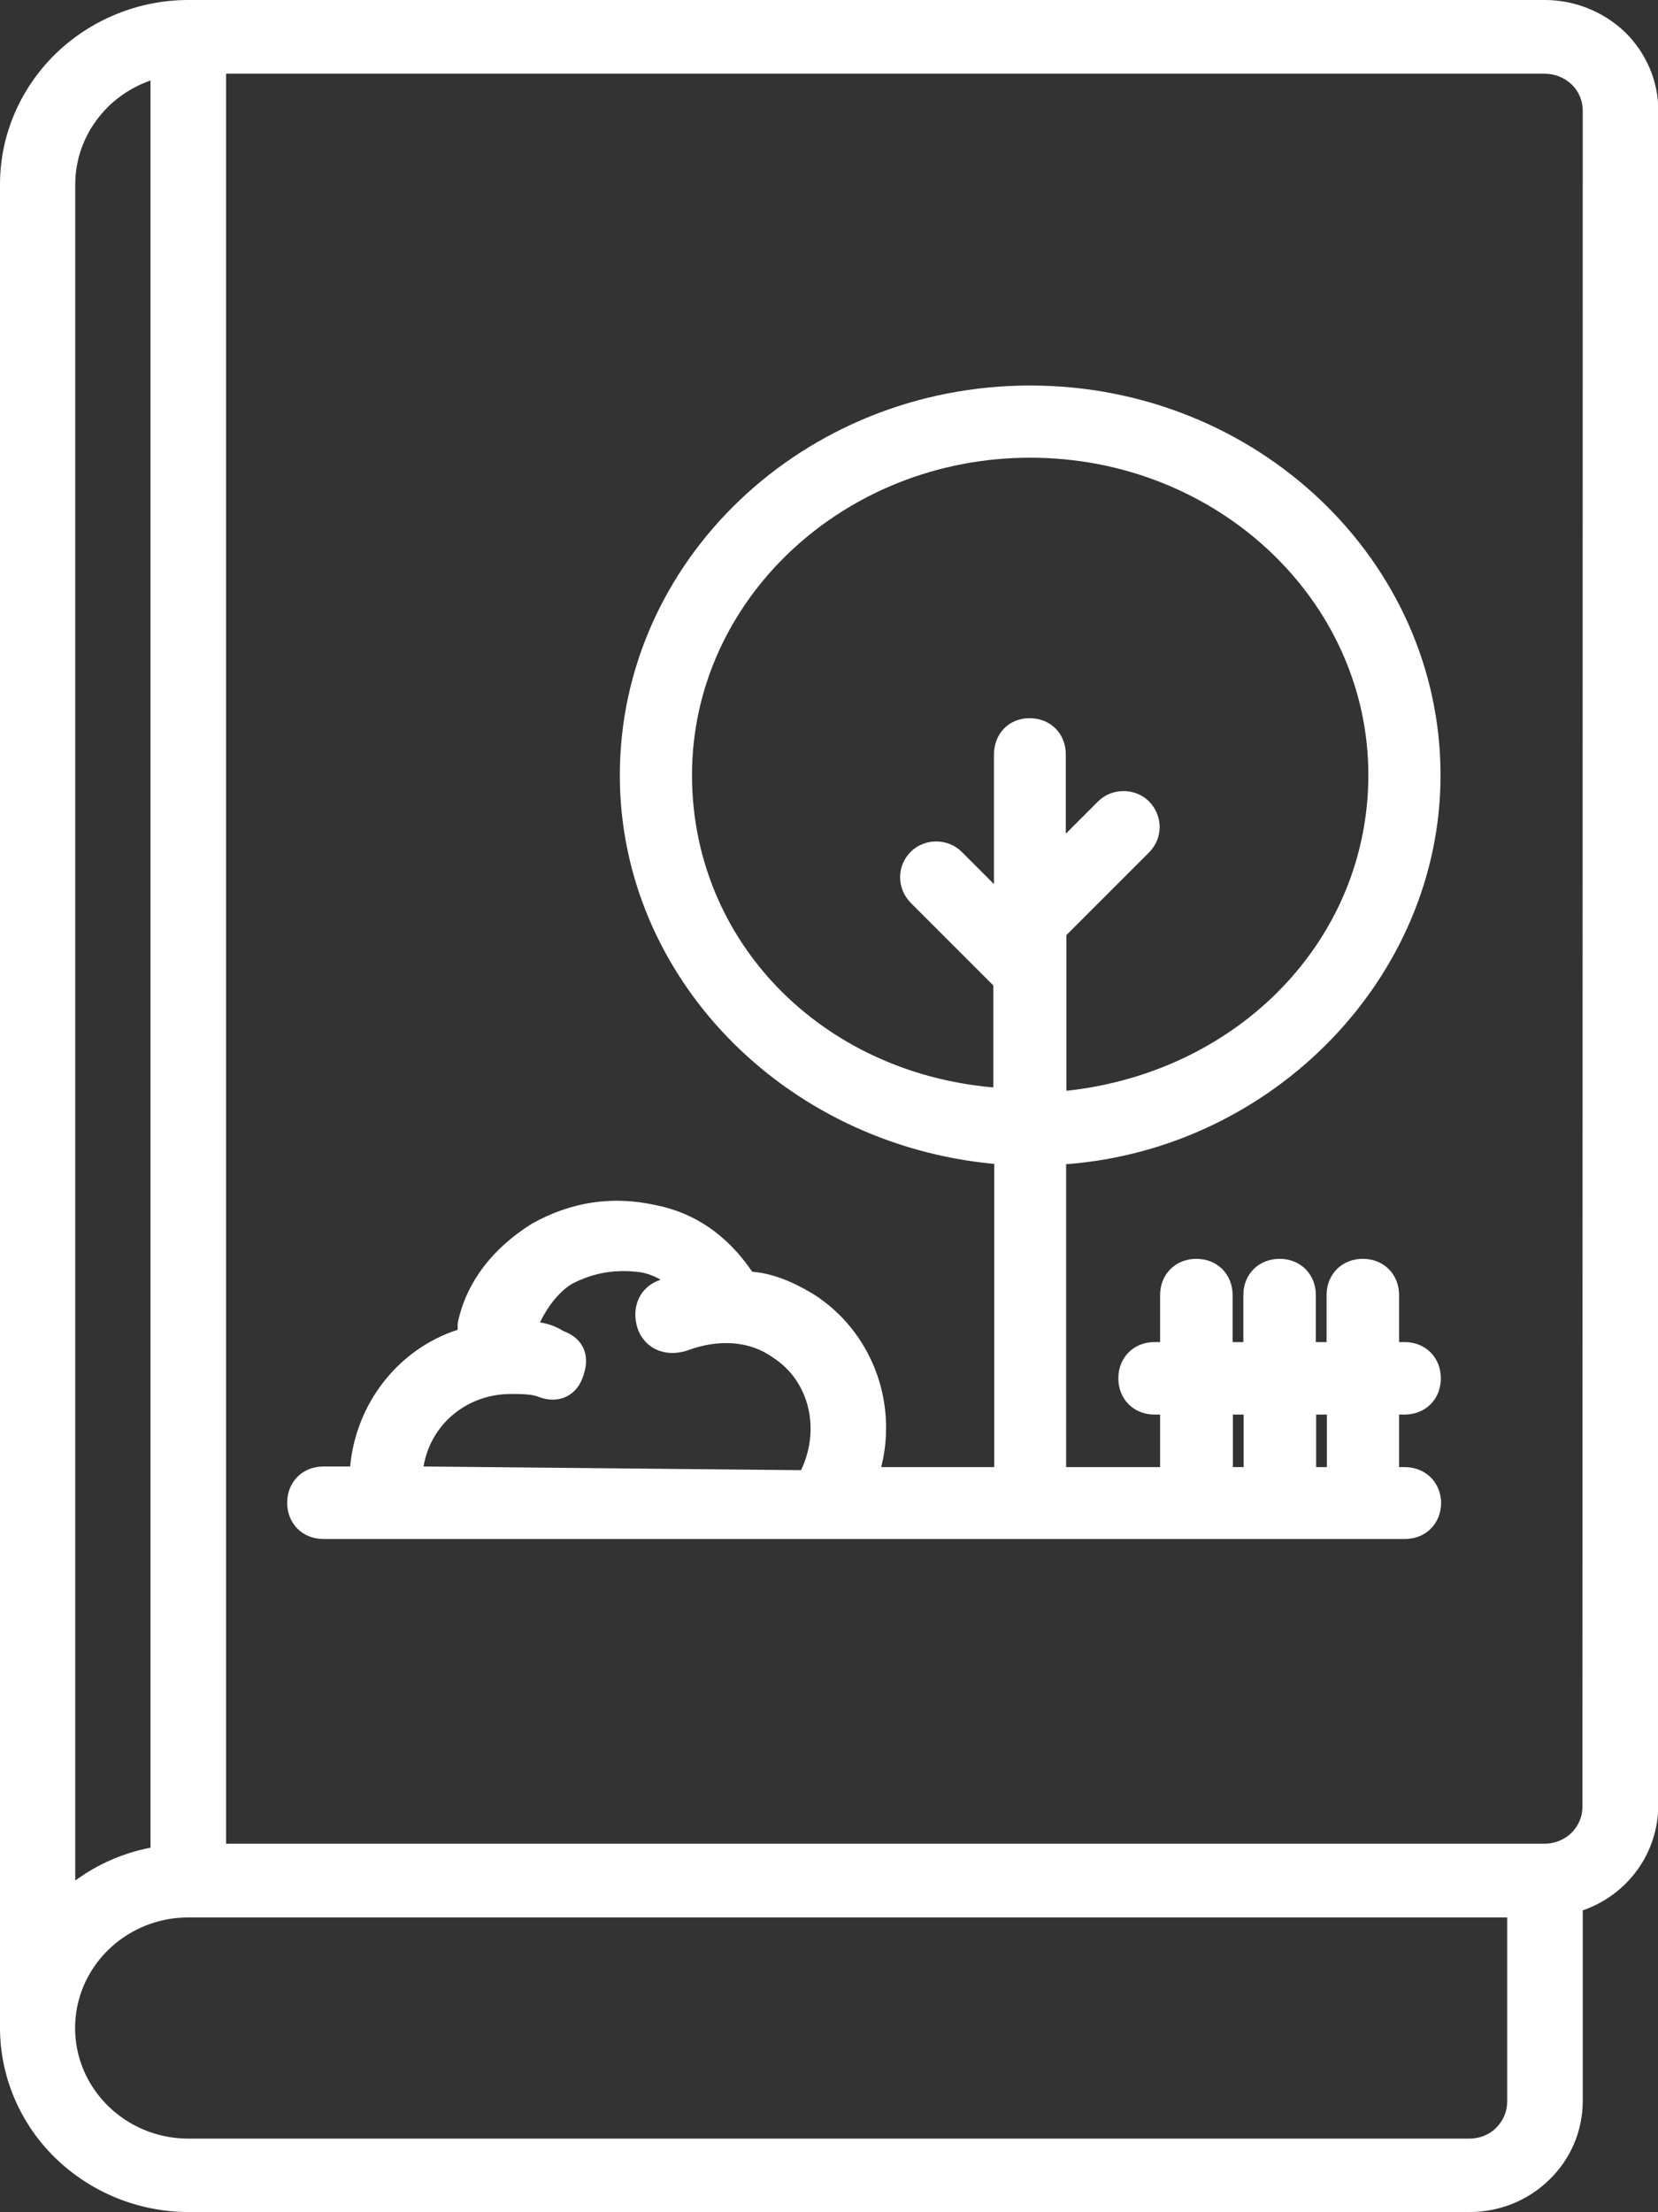
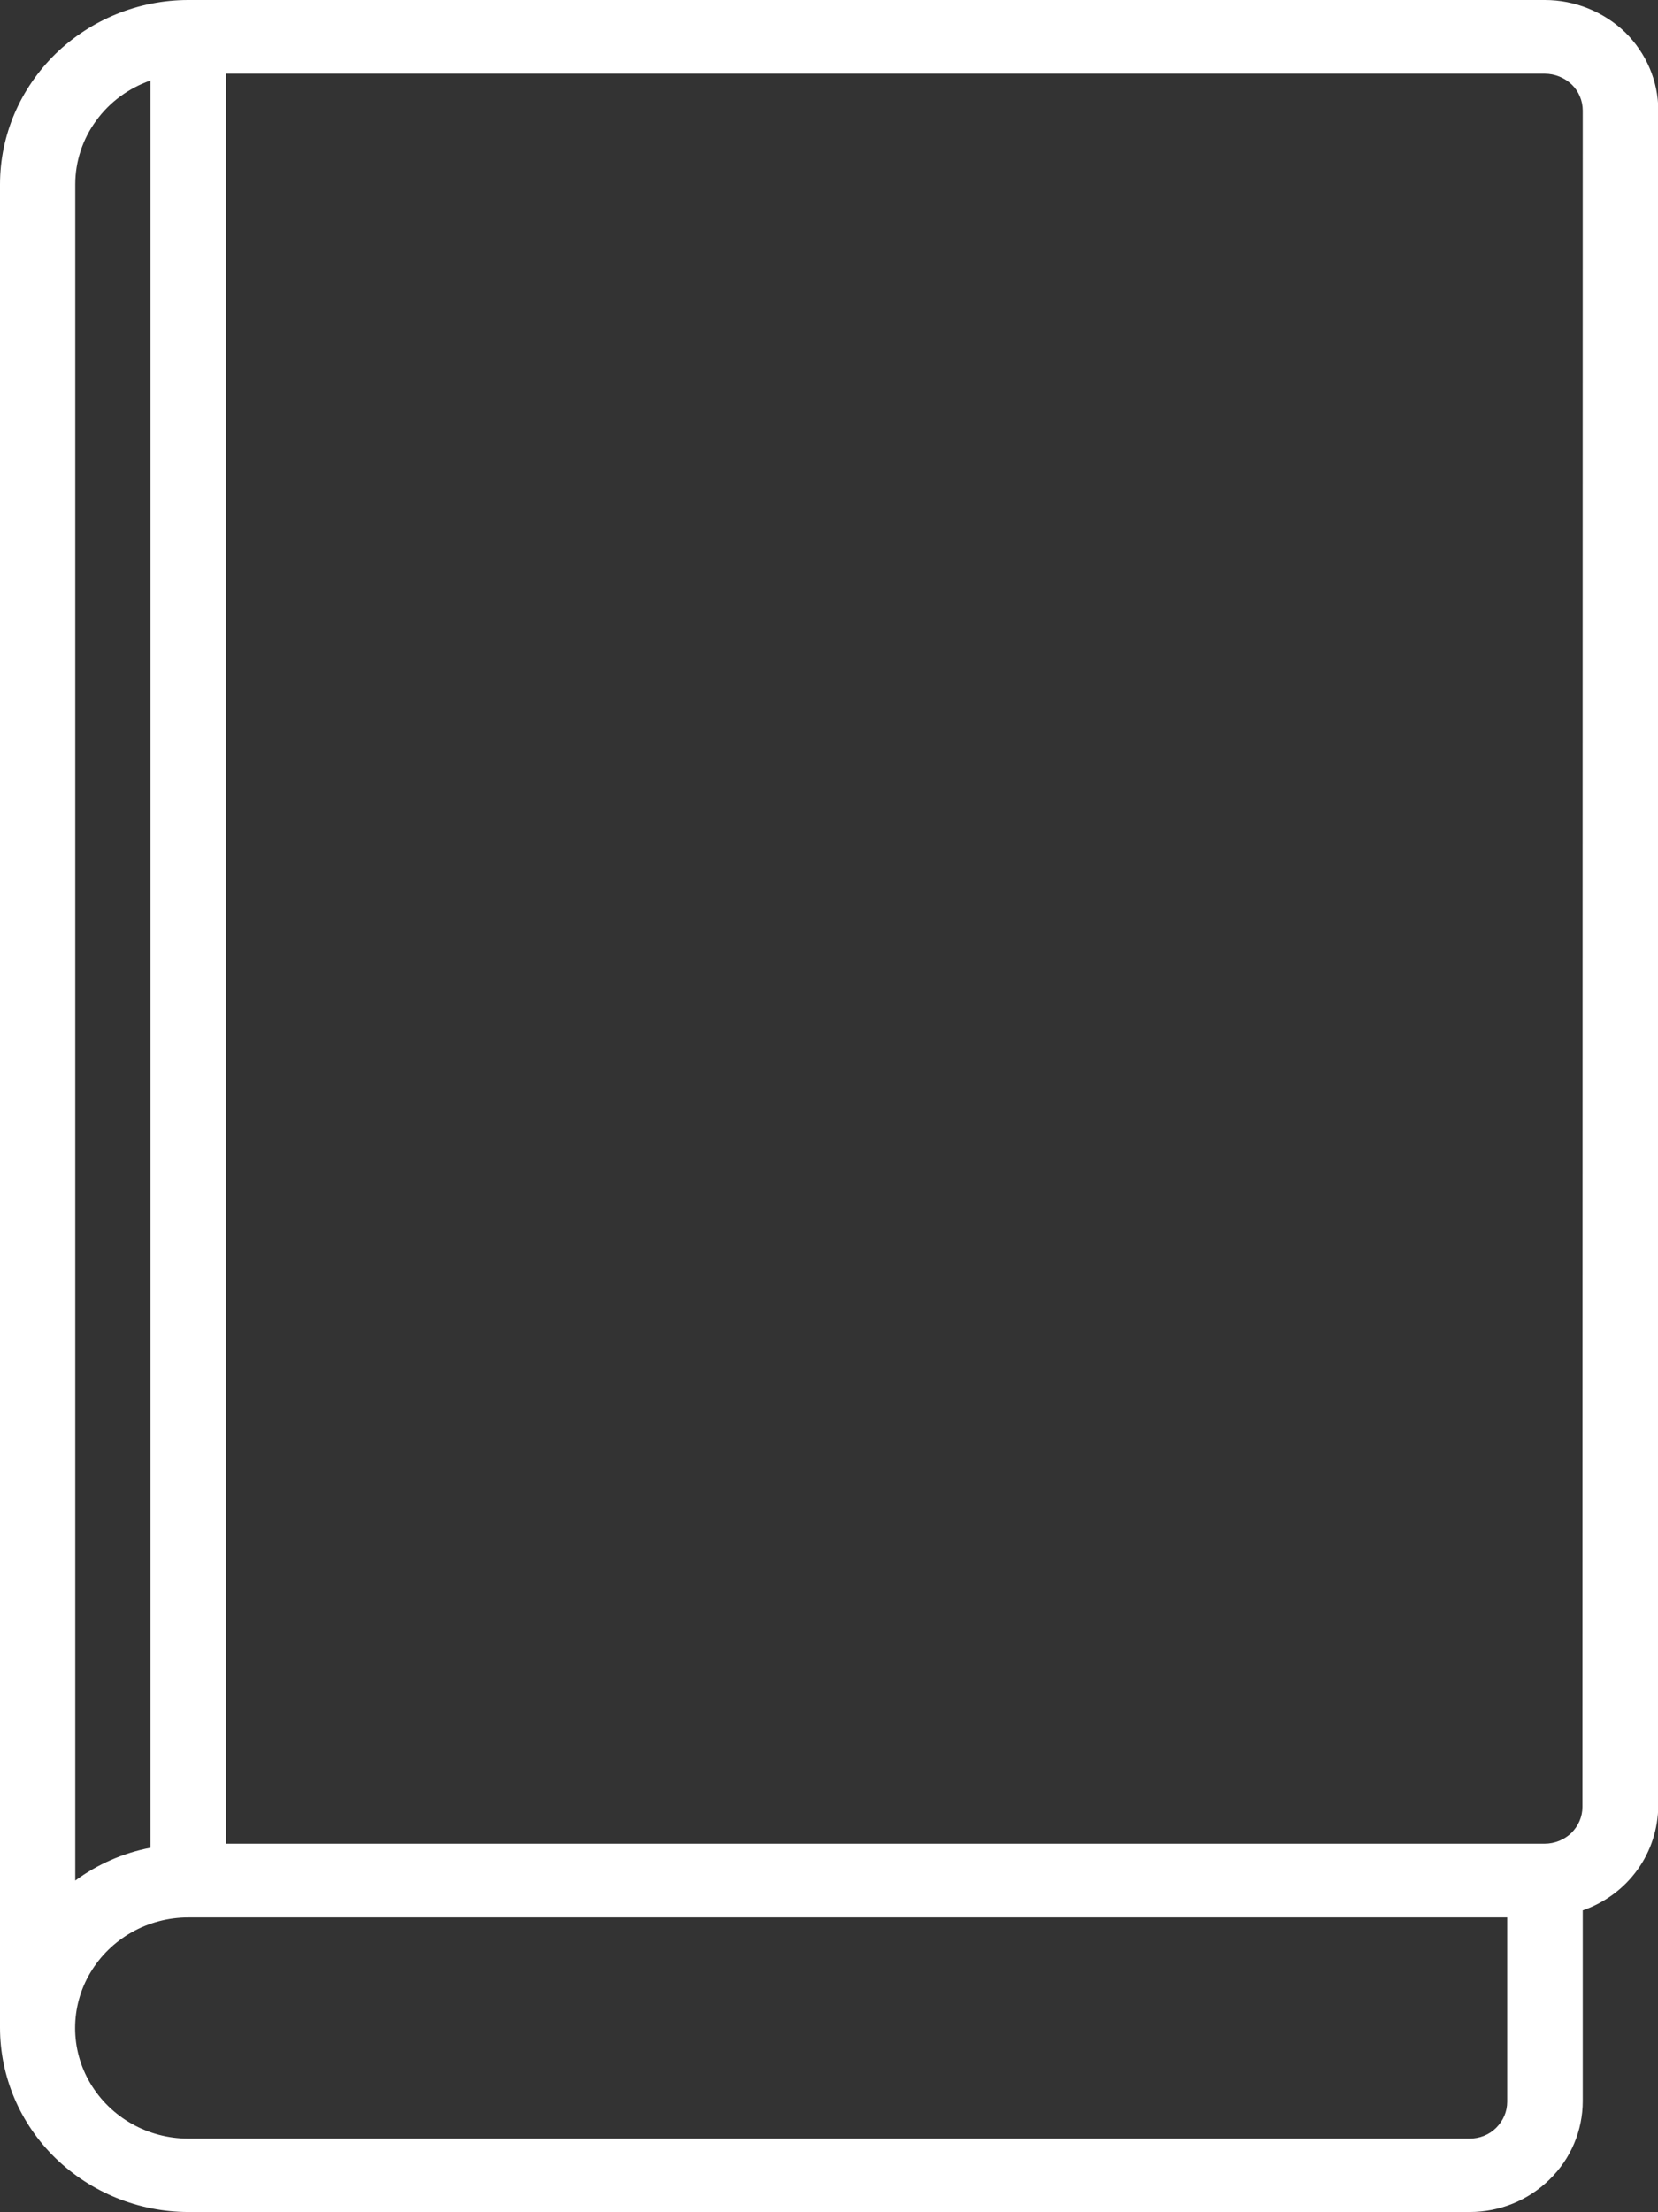
<svg xmlns="http://www.w3.org/2000/svg" version="1.1" id="Capa_1" x="0px" y="0px" viewBox="0 0 53.98 72.02" style="enable-background:new 0 0 53.98 72.02;" xml:space="preserve">
  <rect x="0" y="0" width="53.98" height="72.02" fill="#333333" stroke="none" />
  <style type="text/css">
	.st0{fill:#FFFFFF;}
</style>
  <g>
    <g>
      <path class="st0" d="M51.52,58.82c0,0.32-0.13,0.62-0.36,0.85c-0.23,0.22-0.54,0.35-0.87,0.35H7.36V2.4H50.3    c0.32,0,0.64,0.13,0.87,0.35c0.23,0.22,0.36,0.53,0.36,0.85L51.52,58.82L51.52,58.82z M49.07,68.42c0,0.32-0.13,0.62-0.36,0.85    s-0.54,0.35-0.87,0.35H6.13c-1.32,0-2.53-0.69-3.19-1.8s-0.66-2.49,0-3.6s1.87-1.8,3.19-1.8h42.94V68.42z M2.45,6    c0-0.74,0.24-1.47,0.68-2.07C3.57,3.32,4.19,2.87,4.9,2.62v57.53c-0.89,0.17-1.73,0.54-2.45,1.07V6z M50.3,0H6.13    C4.51,0,2.95,0.64,1.8,1.76C0.65,2.89,0,4.41,0,6v60.01c0,1.59,0.65,3.12,1.8,4.24c1.15,1.12,2.71,1.76,4.34,1.76h41.71    c0.98,0,1.91-0.38,2.6-1.06c0.69-0.67,1.08-1.59,1.08-2.55v-6.21c0.72-0.25,1.34-0.71,1.78-1.32s0.67-1.33,0.68-2.08V3.6    c0-0.96-0.39-1.87-1.08-2.55C52.21,0.38,51.27,0,50.3,0z" />
    </g>
-     <path class="st0" d="M45.73,47.76h-0.18v-1.71h0.18c0.68,0,1.18-0.5,1.18-1.18s-0.5-1.18-1.18-1.18h-0.18v-1.53   c0-0.68-0.5-1.18-1.18-1.18s-1.18,0.5-1.18,1.18v1.53h-0.35v-1.53c0-0.68-0.5-1.18-1.18-1.18s-1.18,0.5-1.18,1.18v1.53h-0.35v-1.53   c0-0.68-0.5-1.18-1.18-1.18c-0.68,0-1.18,0.5-1.18,1.18v1.53h-0.18c-0.68,0-1.18,0.5-1.18,1.18s0.5,1.18,1.18,1.18h0.18v1.71h-3.06   V37.9c6.76-0.51,12.19-6.1,12.19-12.66c0-7-5.99-12.69-13.36-12.69c-7.37,0-13.36,5.69-13.36,12.69c0,6.54,5.32,12.01,12.19,12.65   v9.87h-3.68c0.54-2.14-0.32-4.42-2.19-5.62c-0.74-0.45-1.39-0.69-2.01-0.74c-0.81-1.19-1.87-1.92-3.15-2.17   c-1.4-0.31-2.75-0.11-4.03,0.61c-1.29,0.81-2.11,1.9-2.39,3.15L14.9,43.1c0,0.05,0,0.12,0,0.19c-1.92,0.62-3.31,2.38-3.5,4.45   h-0.87c-0.68,0-1.18,0.5-1.18,1.18s0.5,1.18,1.18,1.18h35.21c0.68,0,1.18-0.5,1.18-1.19C46.9,48.24,46.4,47.76,45.73,47.76z    M43.2,46.05v1.71h-0.35v-1.71H43.2z M40.49,46.05v1.71h-0.35v-1.71H40.49z M16.63,45.38c0.33,0,0.7,0,0.92,0.1   c0.33,0.12,0.64,0.11,0.9-0.02s0.45-0.37,0.55-0.7c0.11-0.33,0.11-0.64-0.02-0.9c-0.12-0.24-0.34-0.42-0.64-0.53   c-0.26-0.16-0.5-0.24-0.76-0.28c0.27-0.56,0.66-1.03,1.05-1.26c0.72-0.37,1.43-0.48,2.24-0.37c0.22,0.04,0.43,0.12,0.64,0.24   c-0.01,0-0.02,0.01-0.03,0.01c-0.64,0.22-0.95,0.88-0.72,1.58c0.22,0.64,0.88,0.95,1.6,0.72c1.03-0.39,2.05-0.32,2.8,0.22   c1.19,0.76,1.56,2.33,0.92,3.67l-12.29-0.12C14.01,46.39,15.18,45.38,16.63,45.38z M32.36,24.57v4.21l-1.05-1.05   c-0.45-0.45-1.21-0.45-1.66,0c-0.46,0.46-0.46,1.19,0,1.66l2.69,2.69v3.32c-5.63-0.49-9.81-4.78-9.81-10.17   c0-5.7,4.94-10.33,11.01-10.33c6.07,0,11.01,4.63,11.01,10.33c0,5.33-4.19,9.67-9.83,10.28v-5.07l2.69-2.69   c0.46-0.46,0.46-1.19,0-1.66c-0.45-0.45-1.21-0.45-1.66,0l-1.05,1.05v-2.58c0-0.68-0.5-1.18-1.18-1.18S32.36,23.89,32.36,24.57z" />
  </g>
</svg>